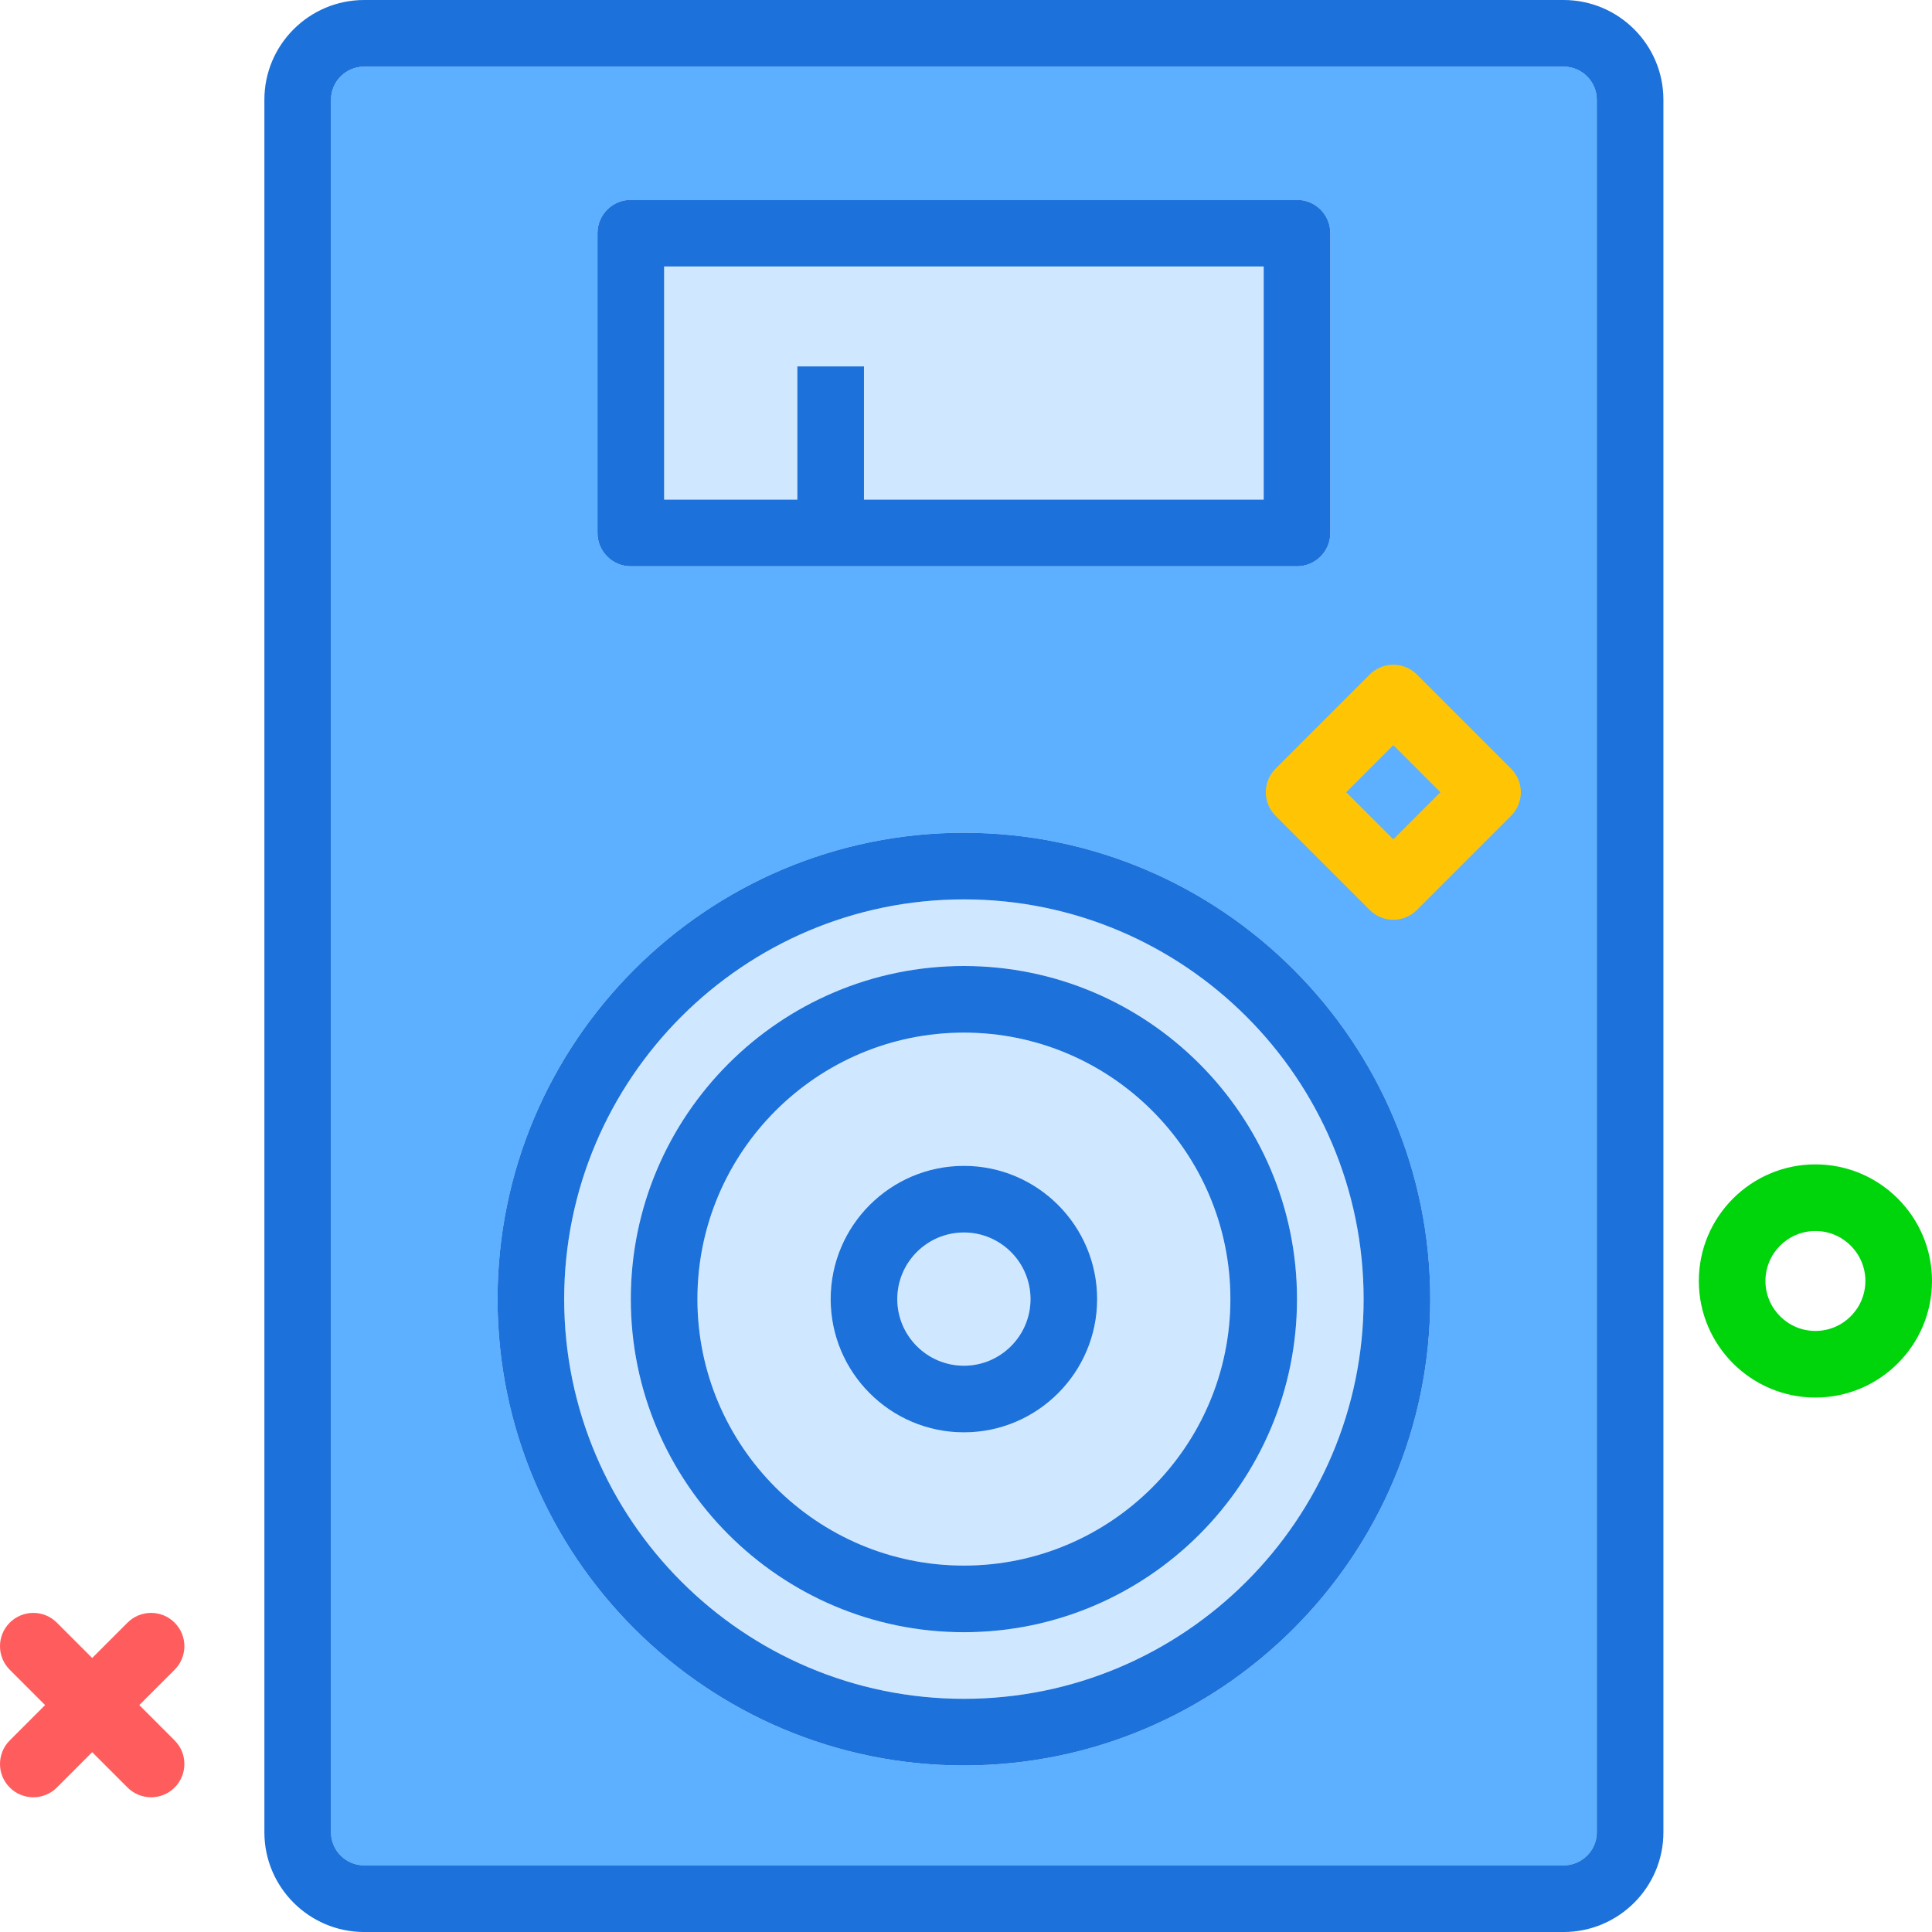
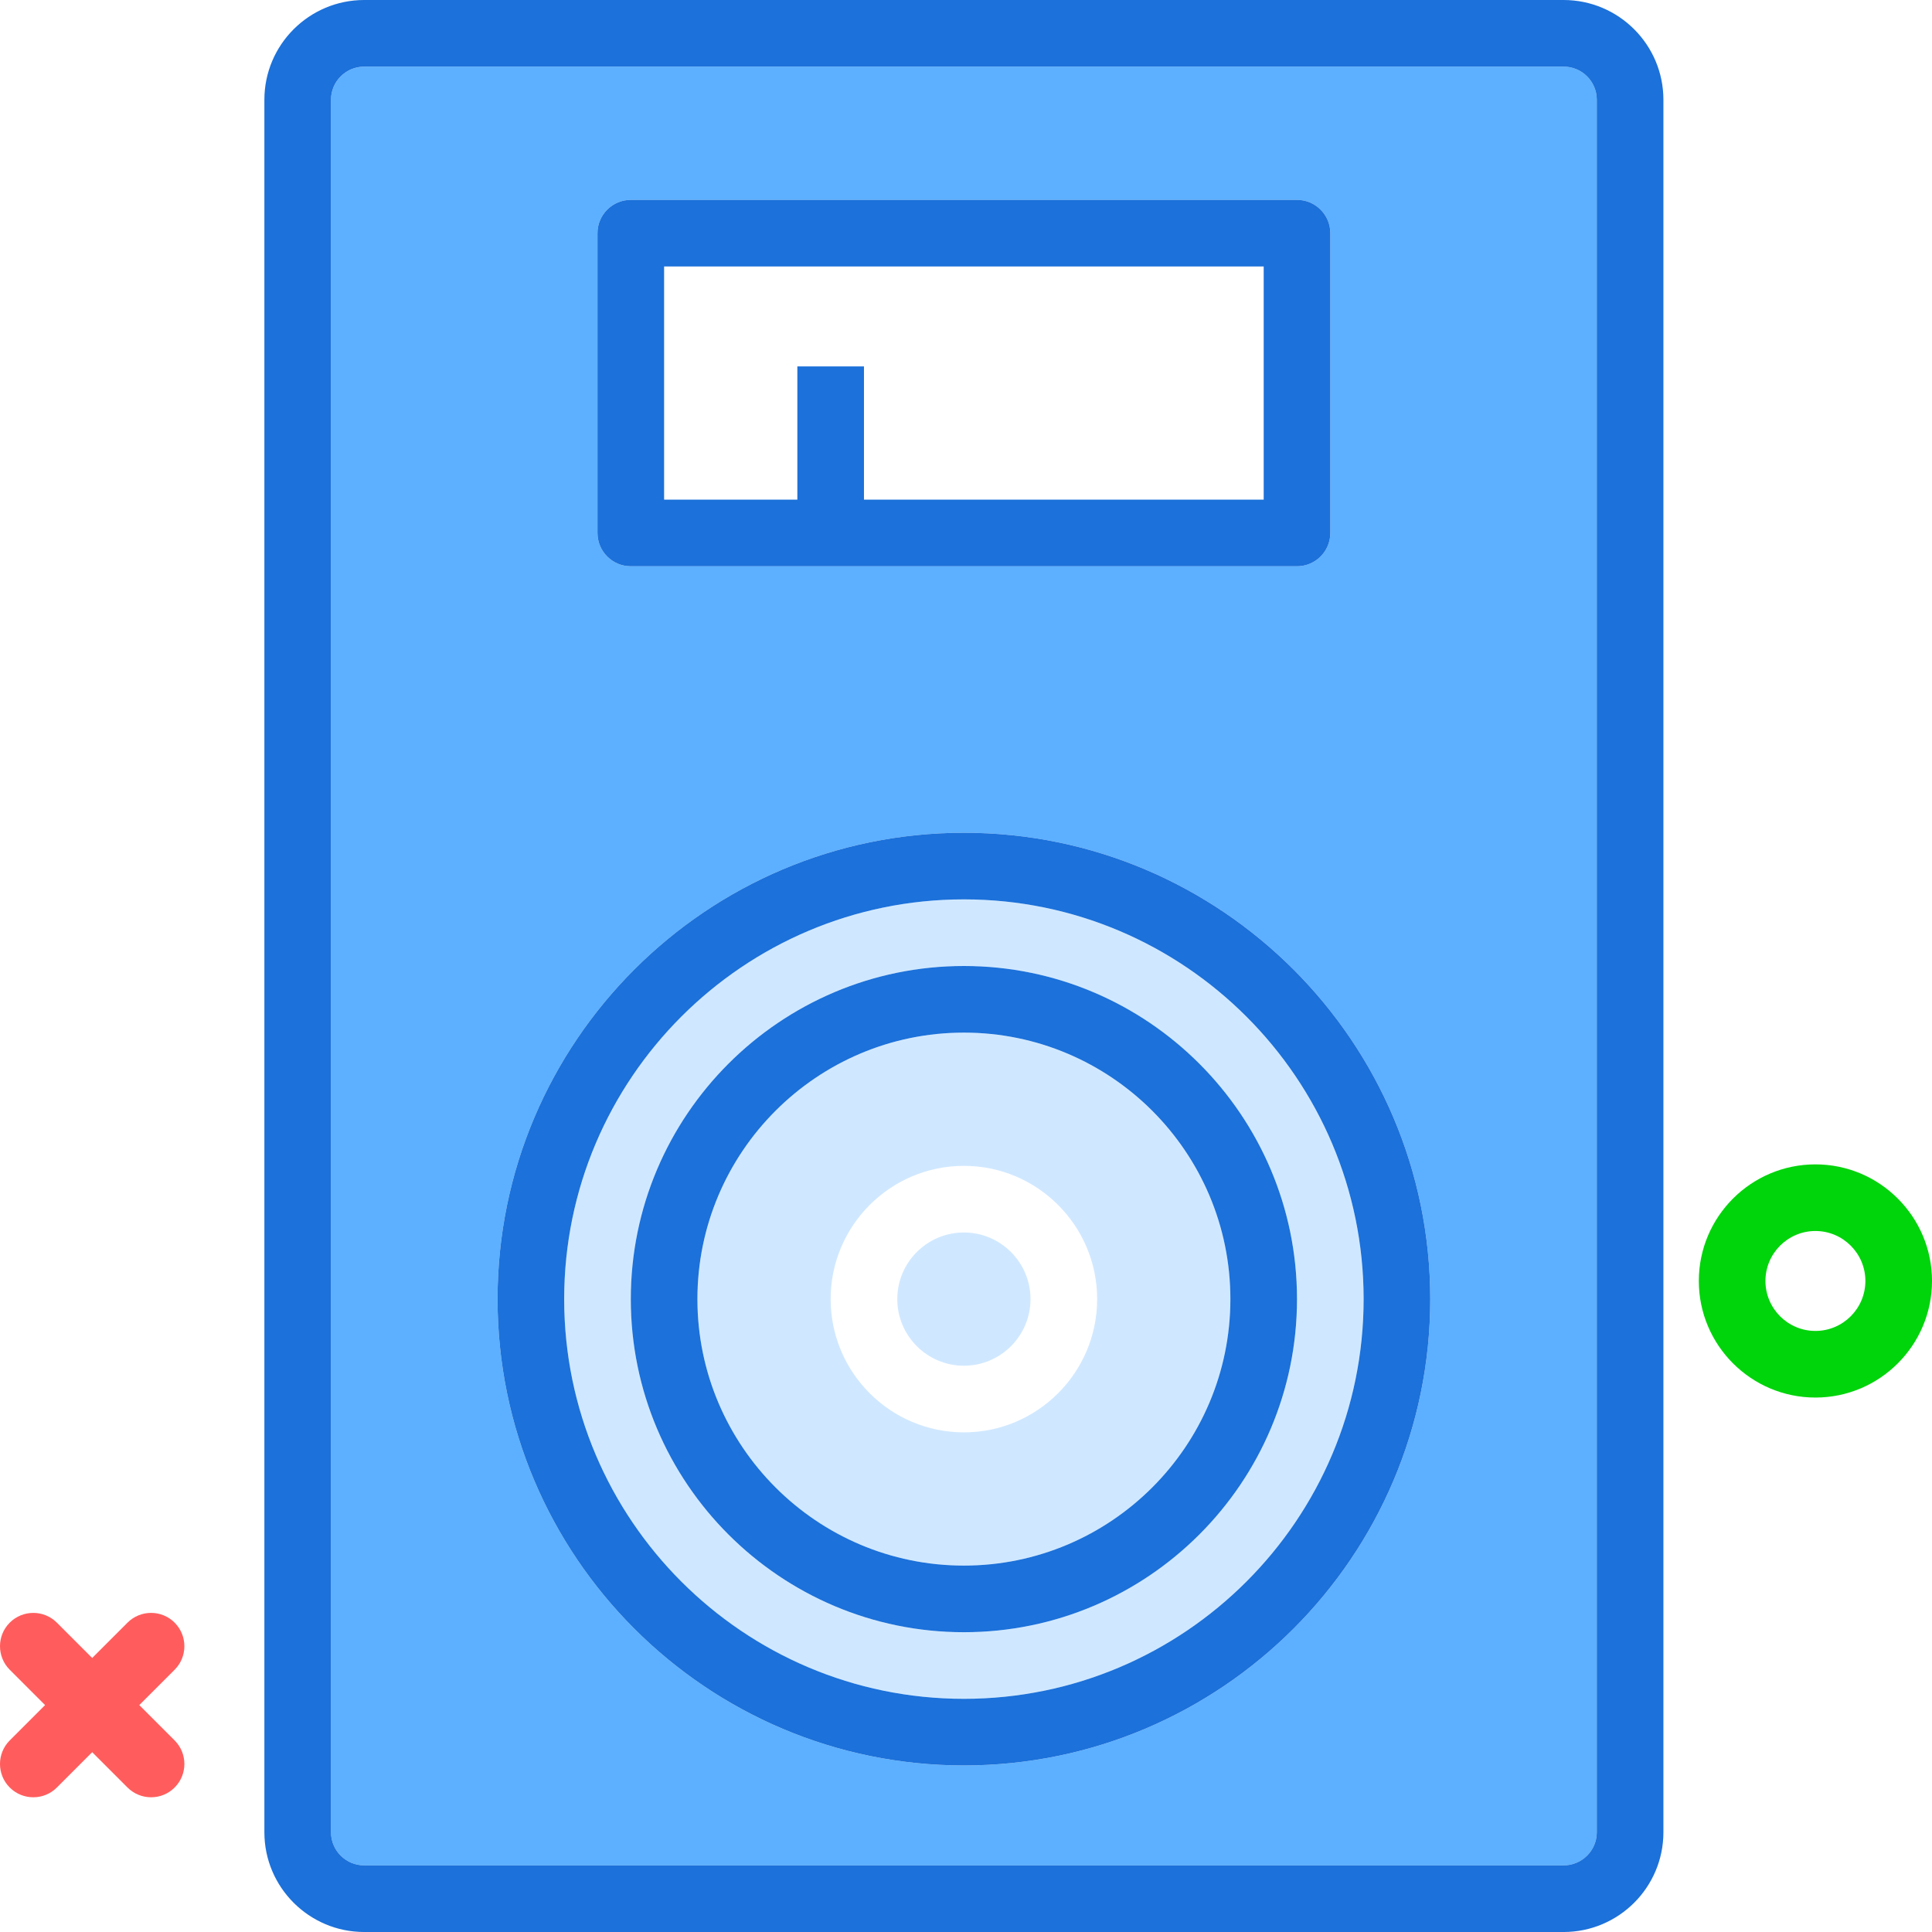
<svg xmlns="http://www.w3.org/2000/svg" version="1.1" id="audiostation" viewBox="0 0 232 232" enable-background="new 0 0 232 232" xml:space="preserve" width="512" height="512">
  <g>
    <path fill="#D0E8FF" d="M115.748,124c-17.645,0-32,14.355-32,32s14.355,32,32,32s32-14.355,32-32S133.392,124,115.748,124z    M115.748,172c-8.822,0-16-7.176-16-16s7.178-16,16-16s16,7.176,16,16S124.57,172,115.748,172z" />
    <path fill="#D0E8FF" d="M115.748,148c-4.412,0-8,3.59-8,8s3.588,8,8,8s8-3.59,8-8S120.16,148,115.748,148z" />
    <path fill="#D0E8FF" d="M115.748,108c-26.467,0-48,21.531-48,48s21.533,48,48,48s48-21.531,48-48S142.214,108,115.748,108z    M115.748,196c-22.057,0-40-17.945-40-40s17.943-40,40-40s40,17.945,40,40S137.804,196,115.748,196z" />
-     <polygon fill="#D0E8FF" points="95.748,44 103.748,44 103.748,60 151.748,60 151.748,32 79.748,32 79.748,60 95.748,60     " />
    <path fill="#5CB0FF" d="M187.759,8H43.736c-2.199,0-3.988,1.781-3.988,3.973v208.055c0,2.191,1.789,3.973,3.988,3.973   h144.023c2.199,0,3.988-1.781,3.988-3.973V11.973C191.748,9.781,189.959,8,187.759,8z M71.748,28c0-2.211,1.791-4,4-4   h80c2.209,0,4,1.789,4,4v36c0,2.211-1.791,4-4,4h-80c-2.209,0-4-1.789-4-4V28z M115.748,212c-30.879,0-56-25.121-56-56   s25.121-56,56-56s56,25.121,56,56S146.627,212,115.748,212z" />
    <path fill="#1C71DA" d="M187.759,0H43.736c-6.611,0-11.988,5.371-11.988,11.973v208.055   c0,6.602,5.377,11.973,11.988,11.973h144.023c6.611,0,11.988-5.371,11.988-11.973V11.973   C199.748,5.371,194.371,0,187.759,0z M191.748,220.027c0,2.191-1.789,3.973-3.988,3.973H43.736   c-2.199,0-3.988-1.781-3.988-3.973V11.973C39.748,9.781,41.537,8,43.736,8h144.023c2.199,0,3.988,1.781,3.988,3.973   V220.027z" />
    <path fill="#1C71DA" d="M75.748,68h80c2.209,0,4-1.789,4-4V28c0-2.211-1.791-4-4-4h-80c-2.209,0-4,1.789-4,4v36   C71.748,66.211,73.539,68,75.748,68z M79.748,32h72v28h-48V44h-8v16h-16V32z" />
    <path fill="#1C71DA" d="M115.748,100c-30.879,0-56,25.121-56,56s25.121,56,56,56s56-25.121,56-56S146.627,100,115.748,100z    M115.748,204c-26.467,0-48-21.531-48-48s21.533-48,48-48s48,21.531,48,48S142.214,204,115.748,204z" />
    <path fill="#1C71DA" d="M115.748,116c-22.057,0-40,17.945-40,40s17.943,40,40,40s40-17.945,40-40S137.804,116,115.748,116z    M115.748,188c-17.645,0-32-14.355-32-32s14.355-32,32-32s32,14.355,32,32S133.392,188,115.748,188z" />
-     <path fill="#1C71DA" d="M115.748,140c-8.822,0-16,7.176-16,16s7.178,16,16,16s16-7.176,16-16S124.57,140,115.748,140z    M115.748,164c-4.412,0-8-3.59-8-8s3.588-8,8-8s8,3.59,8,8S120.16,164,115.748,164z" />
  </g>
  <path fill="#FF5D5D" d="M4,215.822c-1.024,0-2.047-0.391-2.829-1.172c-1.562-1.562-1.562-4.095,0-5.656  l14.142-14.142c1.563-1.562,4.096-1.562,5.657,0c1.562,1.562,1.562,4.095,0,5.656L6.829,214.65  C6.048,215.432,5.024,215.822,4,215.822z" />
  <path fill="#FF5D5D" d="M18.142,215.822c-1.024,0-2.047-0.391-2.829-1.172L1.171,200.509  c-1.562-1.562-1.562-4.095,0-5.656c1.562-1.562,4.095-1.562,5.657,0l14.142,14.142c1.562,1.562,1.562,4.095,0,5.656  C20.19,215.432,19.166,215.822,18.142,215.822z" />
  <path fill="#00D40B" d="M218,167.822c-7.72,0-14-6.28-14-14s6.28-14,14-14s14,6.28,14,14  S225.72,167.822,218,167.822z M218,147.822c-3.309,0-6,2.691-6,6s2.691,6,6,6s6-2.691,6-6  S221.309,147.822,218,147.822z" />
-   <path fill="#FFC504" d="M167.314,110.449c-1.024,0-2.047-0.391-2.829-1.172l-11.313-11.313  c-1.562-1.562-1.562-4.095,0-5.656l11.313-11.313c1.562-1.562,4.095-1.562,5.657,0l11.314,11.313  c0.75,0.75,1.172,1.768,1.172,2.828s-0.421,2.078-1.172,2.828l-11.314,11.313  C169.361,110.059,168.337,110.449,167.314,110.449z M161.657,95.136l5.657,5.656l5.657-5.656l-5.657-5.656  L161.657,95.136z" />
</svg>